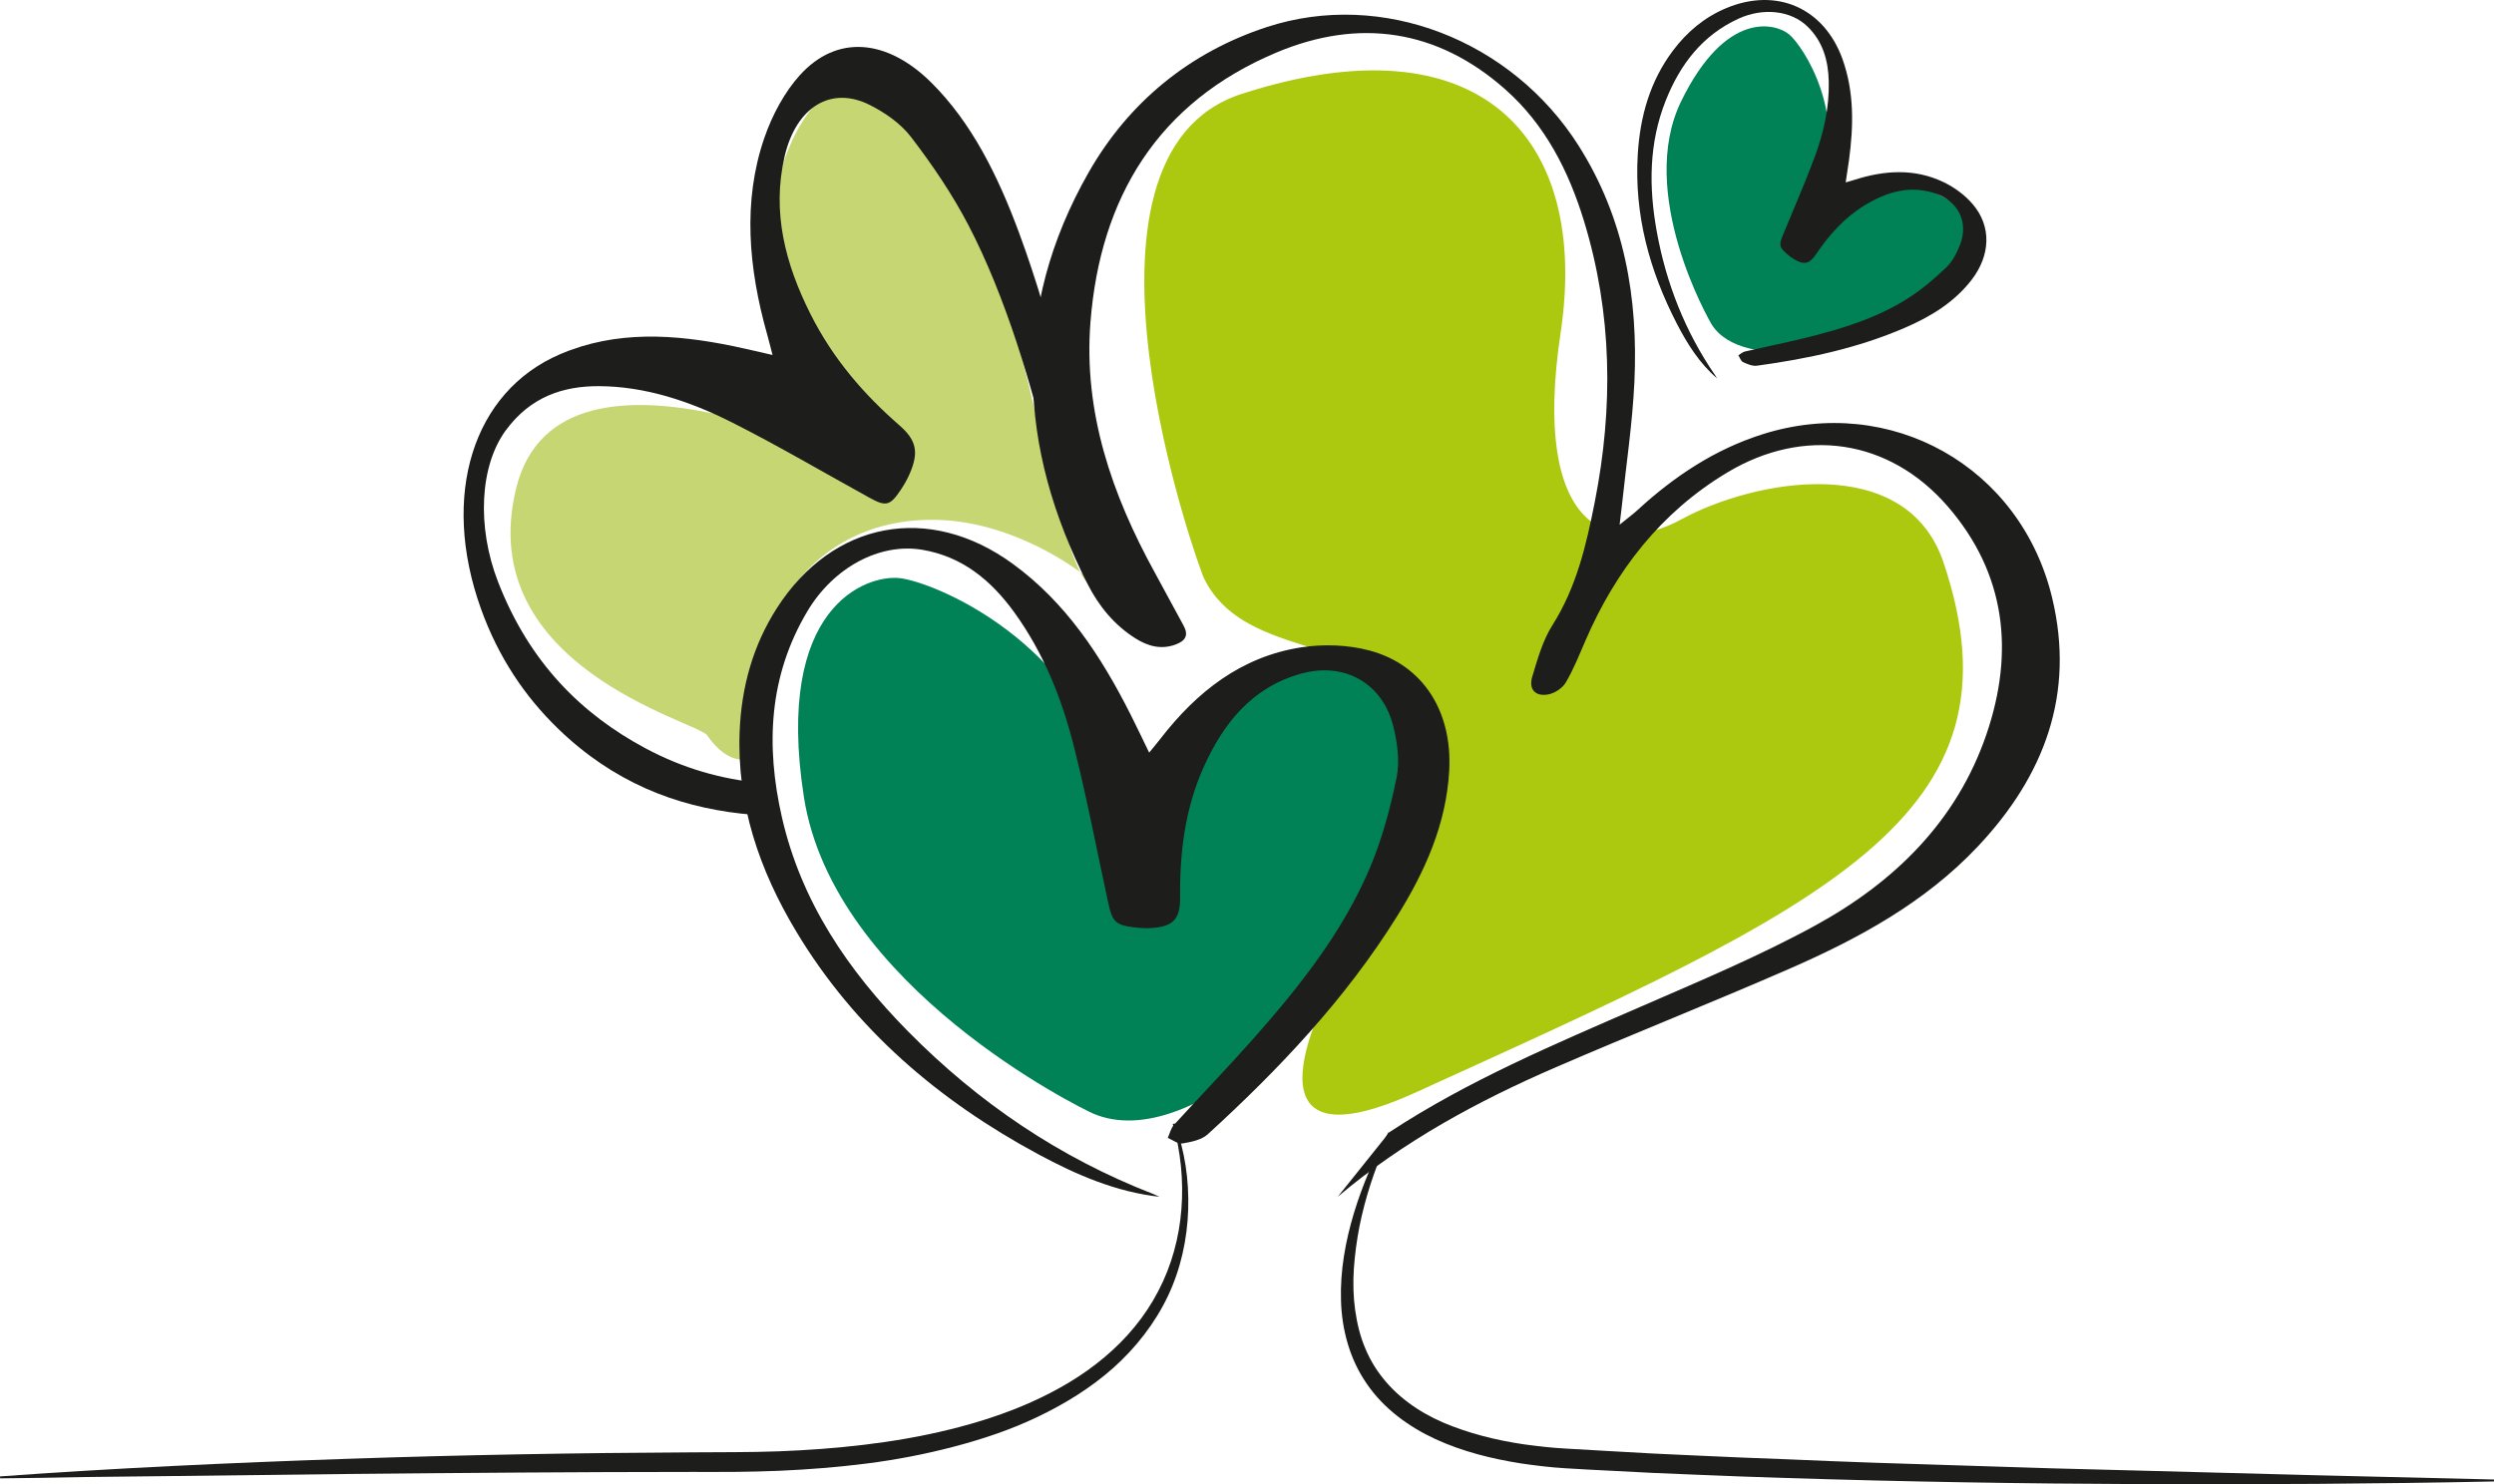
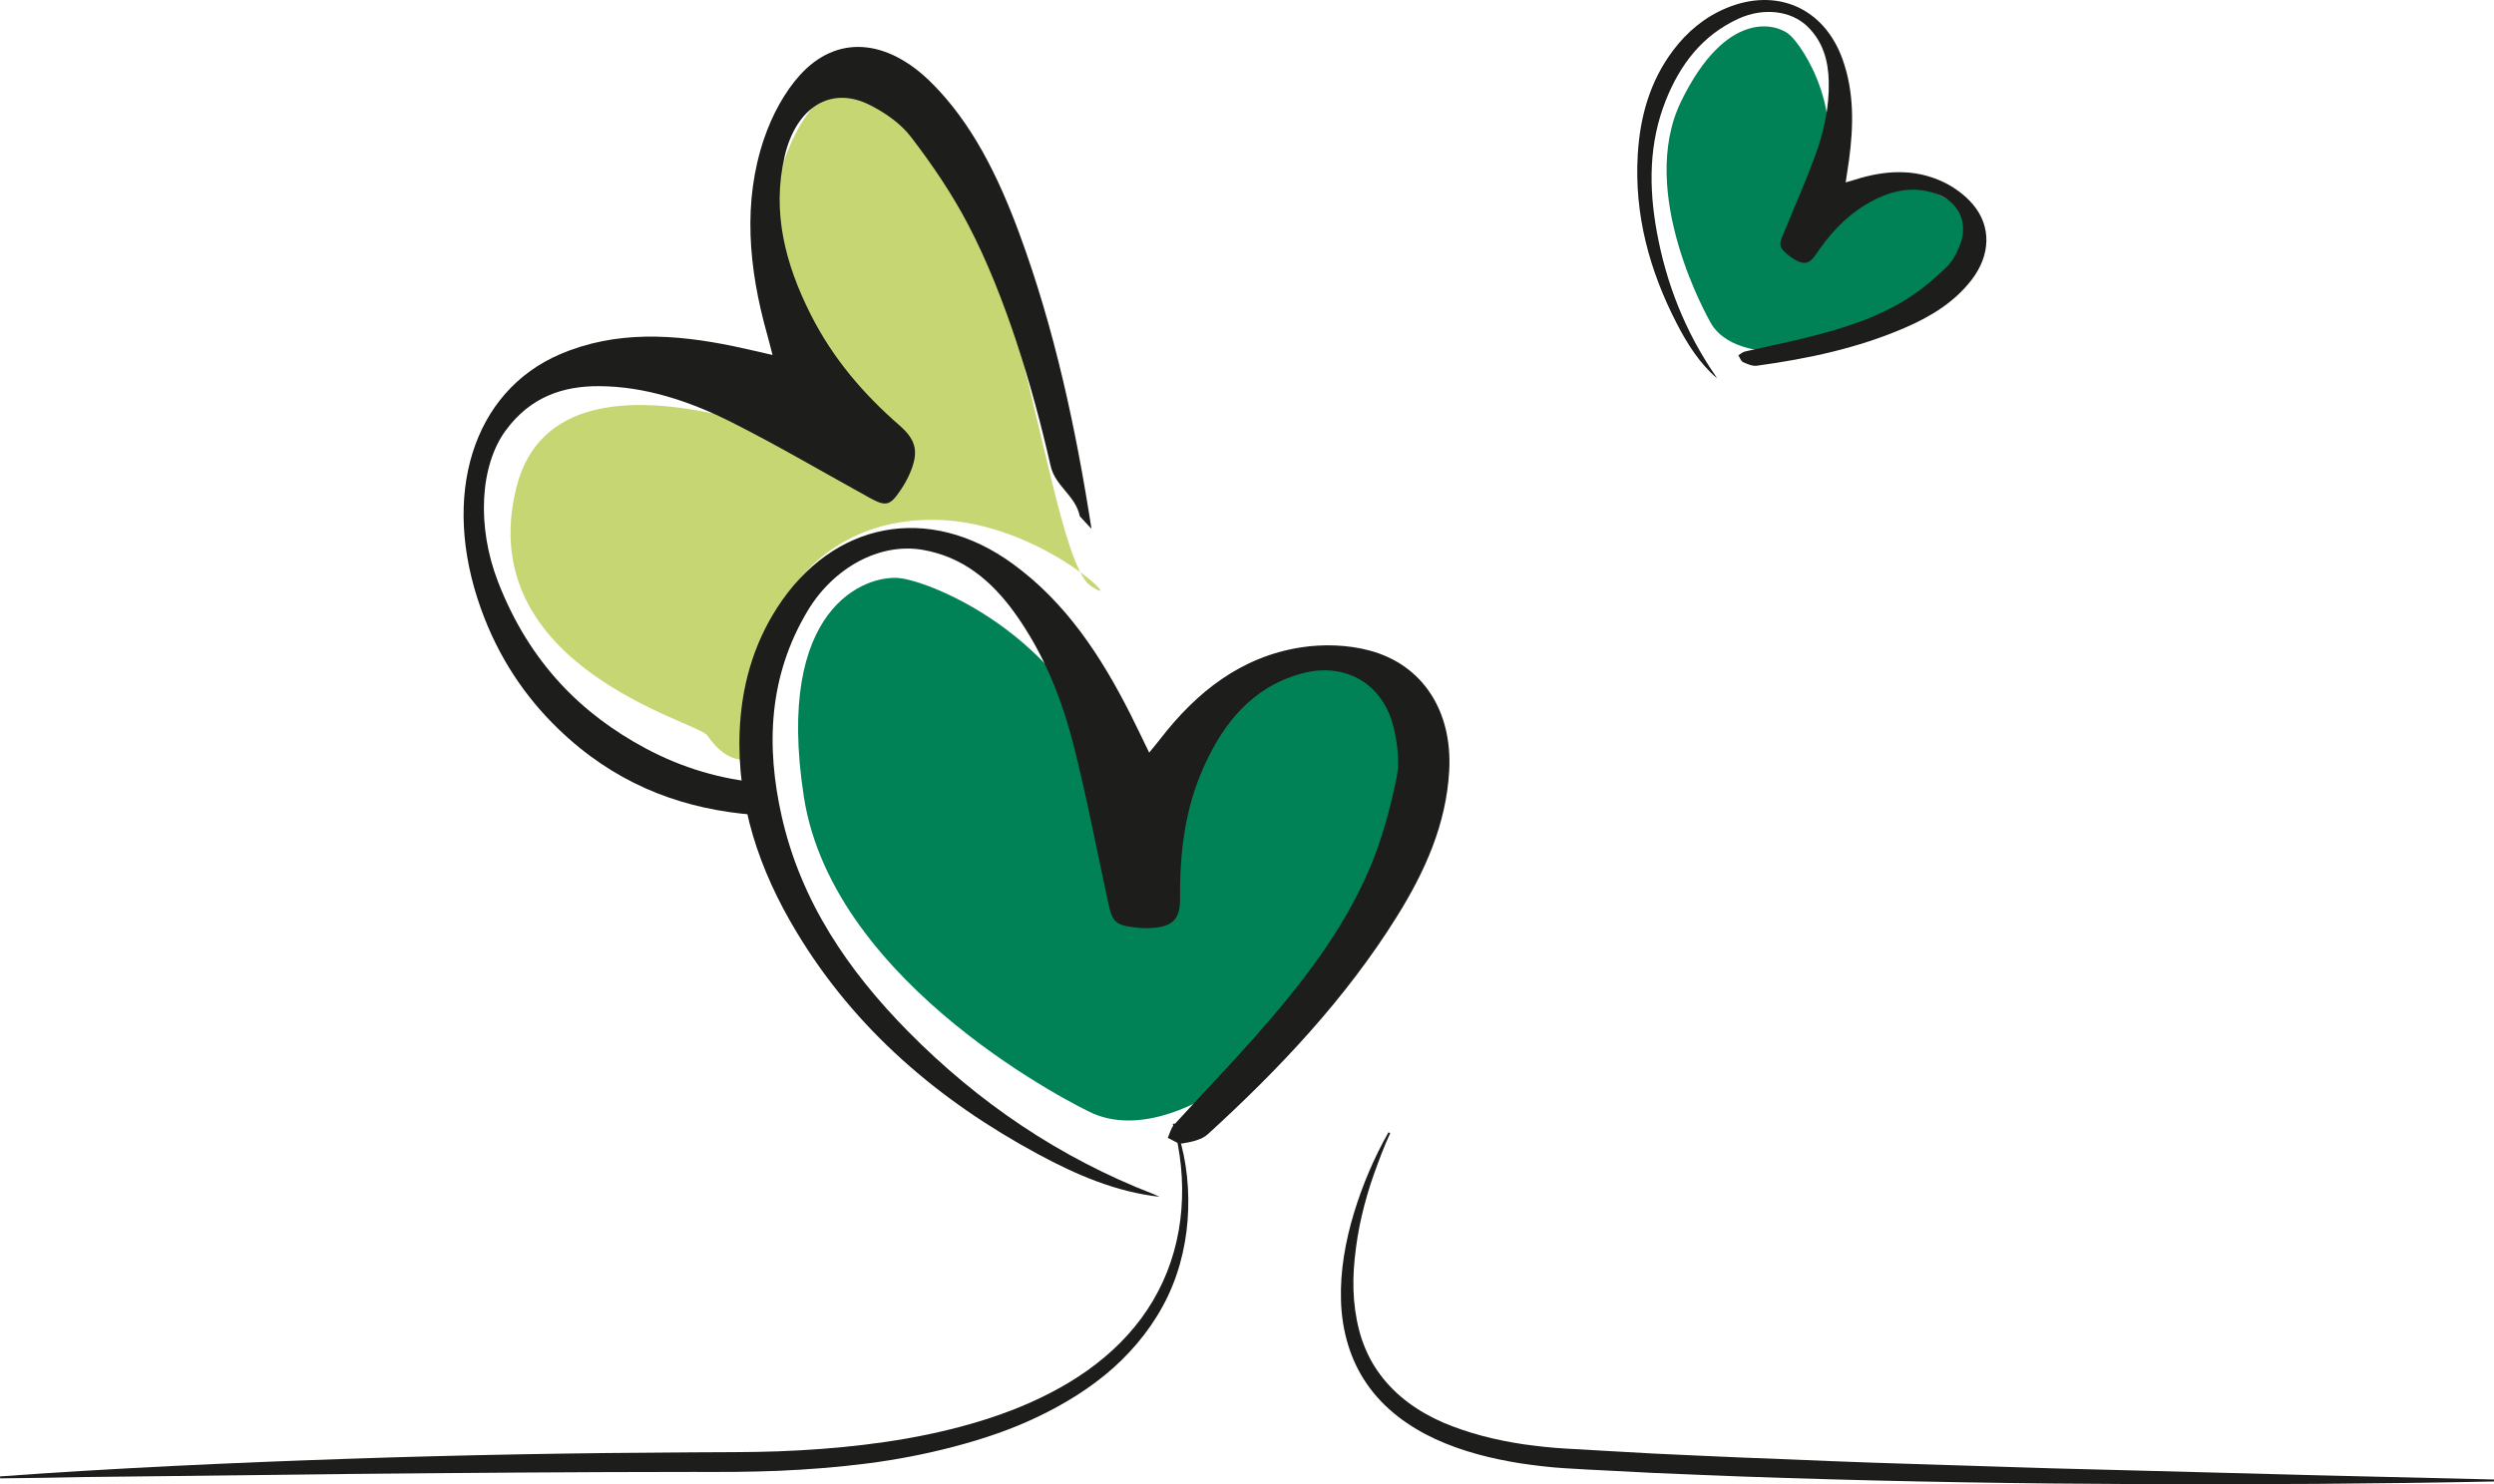
<svg xmlns="http://www.w3.org/2000/svg" width="850" height="506" viewBox="0 0 850 506" fill="none">
  <path fill-rule="evenodd" clip-rule="evenodd" d="M473.804 386.343C471.667 390.851 469.984 395.567 468.284 400.214C466.635 404.89 465.241 409.639 464.125 414.423C463.003 419.203 462.237 424.037 461.735 428.839C461.217 433.637 461.099 438.442 461.476 443.142C461.883 447.836 462.736 452.422 464.186 456.75C465.676 461.061 467.728 465.115 470.437 468.681C475.761 475.877 483.34 481.289 491.877 484.98C500.448 488.623 509.78 490.985 519.327 492.389C524.118 493.045 528.944 493.598 533.819 493.854L548.782 494.715L563.804 495.554L578.842 496.246C588.862 496.749 598.891 497.1 608.922 497.49C628.976 498.38 649.05 499.047 669.126 499.629L699.242 500.577L729.373 501.359L789.659 502.946L849.988 504.387L850 505.06C809.789 505.89 769.57 506.106 729.348 505.956C689.13 505.806 648.911 505.147 608.707 503.873C598.659 503.548 588.607 503.224 578.562 502.771L563.489 502.144L548.425 501.371C543.403 501.094 538.387 500.897 533.357 500.547C528.321 500.241 523.311 499.626 518.316 498.896C508.365 497.311 498.457 494.859 489.25 490.626C480.101 486.402 471.599 480.211 465.867 471.81C460.045 463.474 457.298 453.319 457.034 443.293C456.726 433.218 458.544 423.213 461.422 413.621C464.348 404.027 468.269 394.75 473.222 386L473.804 386.343Z" fill="#1D1D1B" />
  <path fill-rule="evenodd" clip-rule="evenodd" d="M400.334 383C403.823 392.297 405.283 402.323 404.955 412.372C404.639 422.41 402.445 432.574 398.033 441.876C393.608 451.168 387.111 459.473 379.434 466.341C371.714 473.201 362.88 478.609 353.691 483.009C344.49 487.435 334.82 490.636 325.061 493.203C315.292 495.761 305.399 497.666 295.452 498.93C285.506 500.197 275.531 500.979 265.565 501.418C260.582 501.602 255.598 501.753 250.619 501.789C245.646 501.844 240.782 501.795 235.86 501.804C196.586 501.821 157.312 502.136 118.02 502.511L59.065 503.206L29.566 503.54L14.816 503.809L0.052 504L0 503.327C39.24 500.492 78.54 498.689 117.853 497.353C157.166 496.007 196.503 495.319 235.838 495.13C245.678 495.047 255.5 495.141 265.311 494.781C275.121 494.411 284.92 493.703 294.66 492.524C304.401 491.345 314.091 489.704 323.609 487.347C333.131 485.018 342.496 482.007 351.441 478.016C360.363 474.011 368.908 469.053 376.381 462.738C383.868 456.476 390.254 448.849 394.749 440.176C399.292 431.535 401.894 421.924 402.648 412.197C403.031 407.329 402.969 402.426 402.482 397.565C401.988 392.714 401.14 387.856 399.695 383.219L400.334 383Z" fill="#1D1D1B" />
  <path fill-rule="evenodd" clip-rule="evenodd" d="M240.986 250.642C237.801 246.04 160.93 227.283 175.941 166.382C190.95 105.482 301.027 162.212 299.359 159.709C297.691 157.206 258.498 107.985 262.667 74.616C266.837 41.246 287.85 7.233 317.705 43.749C347.559 80.264 358.078 190.424 371.665 199.678C385.253 208.928 355.231 178.062 319.373 177.227C283.514 176.393 266.003 201.421 261.833 217.272C257.663 233.122 260.165 257.315 257.663 258.149C255.162 258.983 248.49 261.487 240.986 250.642" fill="#C5D673" />
  <path fill-rule="evenodd" clip-rule="evenodd" d="M372.524 379.613C368.819 378.018 284.063 336.613 273.972 271.648C263.88 206.684 295.25 195.961 306.449 197.075C317.649 198.188 368.044 218.222 380.365 270.536C392.682 322.848 405.002 242.709 420.681 234.917C436.361 227.126 509.154 211.543 486.756 276.1C464.359 340.656 406.122 394.083 372.524 379.613" fill="#008256" />
-   <path fill-rule="evenodd" clip-rule="evenodd" d="M410.301 197.067C408.297 192.928 358.264 53.053 423.129 32.034C504 5.831 541.924 46.53 531.885 113.435C521.844 180.341 548.615 190.377 573.157 176.996C597.695 163.614 649.579 153.709 662.391 191.771C691.669 278.747 622.235 308.855 482.526 372.414C417.996 401.772 453.803 336.452 453.803 336.452C453.803 336.452 501.767 259.512 481.69 238.326C461.61 217.138 423.129 223.55 410.301 197.067" fill="#ACC80F" />
-   <path fill-rule="evenodd" clip-rule="evenodd" d="M473.587 385.941C500.347 368.38 529.695 356.037 558.903 343.316C579.03 334.549 599.394 326.053 618.608 315.55C645.542 300.829 666.875 280.044 677.03 250.296C686.596 222.276 683.679 195.524 663.783 172.601C643.814 149.591 614.745 145.408 588.59 161.134C566.04 174.692 550.639 194.549 540.313 218.472C538.241 223.267 536.291 228.162 533.66 232.651C532.555 234.539 529.997 236.266 527.82 236.707C523.343 237.613 520.901 235.057 522.22 230.698C524.04 224.67 525.798 218.339 529.117 213.098C537.318 200.146 540.629 185.82 543.525 171.136C549.895 138.842 549.513 106.868 539.825 75.26C534.59 58.187 526.59 42.487 513.005 30.453C489.842 9.938 463.124 6.107 435.084 17.887C394.6 34.891 374.965 67.362 371.645 109.863C369.249 140.557 378.956 168.636 393.598 195.241C396.885 201.216 400.061 207.253 403.353 213.225C405.216 216.599 404.004 218.499 400.636 219.737C395.664 221.564 391.197 220.276 387.001 217.644C379.787 213.117 374.513 206.639 370.755 199.266C346.899 152.467 344.541 105.288 370.992 58.839C384.615 34.918 405.401 17.838 431.781 9.217C471.069 -3.623 515.228 13.71 538.012 49.658C553.67 74.353 558.369 101.724 557.028 130.285C556.368 144.34 554.243 158.327 552.77 172.343C552.593 174.045 552.373 175.741 552.001 178.869C554.747 176.633 556.568 175.299 558.215 173.785C570.659 162.358 584.501 153.165 600.753 148.03C644.411 134.234 688.573 158.986 699.373 203.666C707.34 236.642 696.7 264.581 674.038 288.616C656.14 307.604 633.614 319.894 610.014 330.201C583.611 341.734 556.802 352.35 530.36 363.793C503.671 375.342 478.222 389.1 455.92 408" fill="#1D1D1B" />
  <path fill-rule="evenodd" clip-rule="evenodd" d="M395.16 408C380.377 406.356 366.87 400.523 353.856 393.505C319.98 375.232 291.444 350.962 271.405 317.627C258.818 296.691 251.069 274.159 252.09 249.279C252.708 234.219 256.6 220.064 264.781 207.308C283.796 177.659 316.58 171.453 345.057 192.135C363.292 205.379 375.239 223.652 385.236 243.421C387.301 247.505 389.255 251.648 391.661 256.587C393.234 254.648 394.4 253.272 395.502 251.846C407.851 235.863 423.039 223.873 443.377 220.706C450.988 219.52 459.404 219.791 466.812 221.786C485.112 226.711 495 242.639 493.92 262.659C492.924 281.045 485.612 297.187 476.119 312.419C458.566 340.582 435.977 364.443 411.63 386.69C409.512 388.627 405.976 389.319 402.968 389.827C401.459 390.081 399.661 388.613 397.995 387.926C398.681 386.432 399.05 384.648 400.104 383.491C409.088 373.622 418.385 364.034 427.227 354.039C442.85 336.374 457.525 317.895 466.829 295.999C471.011 286.16 473.837 275.595 475.986 265.095C477.113 259.582 476.258 253.296 474.885 247.71C471.224 232.829 458.126 225.54 443.362 229.679C426.678 234.354 416.944 246.547 410.201 261.587C403.903 275.63 402.048 290.572 402.203 305.846C402.278 313.284 399.904 315.865 392.559 316.378C390.673 316.508 388.747 316.407 386.865 316.188C380.281 315.421 379.13 314.36 377.74 307.956C373.895 290.242 370.518 272.41 366.104 254.84C361.98 238.428 355.77 222.729 345.751 208.852C337.862 197.926 328.033 189.741 314.335 187.43C299.836 184.985 284.078 193.43 275.154 208.41C261.99 230.506 260.94 254.279 266.483 278.597C273.056 307.431 289.082 330.947 309.494 351.633C333.456 375.918 361.15 394.687 393.021 407.042C393.749 407.324 394.447 407.68 395.16 408" fill="#1D1D1B" />
  <path fill-rule="evenodd" clip-rule="evenodd" d="M583.429 110.696C582.29 108.902 557.723 65.734 572.979 34.504C588.239 3.271 605.221 7.927 609.788 11.738C614.356 15.547 630.354 39.222 619.902 65.617C609.449 92.012 639.116 60.84 648.343 62.11C657.568 63.38 694.161 78.228 664.798 99.632C635.437 121.037 593.758 126.963 583.429 110.696" fill="#008256" />
  <path fill-rule="evenodd" clip-rule="evenodd" d="M585.2 129C579.233 123.858 575.073 117.278 571.487 110.33C562.155 92.245 556.949 73.155 558.178 52.673C558.949 39.808 562.313 27.7 570.214 17.2C574.998 10.842 580.94 5.859 588.34 2.77C605.538 -4.413 621.726 2.712 627.981 20.226C631.981 31.442 631.732 42.958 630.178 54.54C629.854 56.934 629.47 59.317 629.041 62.184C630.31 61.814 631.233 61.564 632.141 61.276C642.327 58.031 652.56 57.374 662.4 62.091C666.082 63.857 669.678 66.495 672.32 69.581C678.845 77.203 678.394 87.083 671.922 95.454C665.979 103.144 657.946 107.965 649.235 111.736C633.121 118.711 616.094 122.308 598.785 124.678C597.281 124.884 595.528 124.126 594.059 123.446C593.323 123.104 592.979 121.929 592.454 121.13C593.204 120.686 593.9 120.023 594.705 119.835C601.591 118.24 608.527 116.861 615.387 115.168C627.51 112.177 639.463 108.545 650.091 101.82C654.868 98.8 659.267 95.059 663.356 91.139C665.498 89.083 667.011 86.097 668.084 83.26C670.94 75.699 667.398 68.609 659.704 65.984C651.01 63.018 643.104 65.398 635.645 69.91C628.687 74.124 623.399 80.057 618.891 86.739C616.694 89.992 614.88 90.402 611.516 88.423C610.653 87.915 609.841 87.294 609.088 86.636C606.435 84.33 606.252 83.525 607.562 80.327C611.191 71.48 615.056 62.722 618.393 53.769C621.508 45.404 623.494 36.726 623.272 27.696C623.098 20.586 621.254 14.087 615.957 8.98C610.355 3.573 600.932 2.522 592.544 6.355C580.168 12.009 572.587 22.021 567.724 34.244C561.954 48.738 561.915 63.754 564.64 78.854C567.839 96.58 574.321 113.029 584.553 127.943C584.786 128.284 584.985 128.647 585.2 129" fill="#1D1D1B" />
  <path fill-rule="evenodd" clip-rule="evenodd" d="M347.321 79.378C340.097 59.848 331.126 41.754 317.359 28.114C302.363 13.262 285.254 11.641 272.61 25.618C267.484 31.284 263.213 39.087 260.46 47.125C253.098 68.634 255.062 91.338 261.482 114.091C262.052 116.123 262.561 118.188 263.301 121.021C258.319 119.892 254.167 118.889 249.997 118.023C229.86 113.866 209.933 112.594 190.872 120.766C161.111 133.522 150.093 168.94 163.892 207.463C169.827 224.046 178.917 237.522 190.285 248.502C209.069 266.654 230.266 274.86 252.558 277.365C255.35 277.678 258.116 277.872 260.866 278L259.153 266.9C246.013 265.649 232.919 262.039 219.943 255.087C198.429 243.551 180.517 226.139 169.748 198.379C162.449 179.563 163.512 158.762 172.398 146.689C180.8 135.278 191.892 131.595 204.161 131.646C219.752 131.722 234.905 136.656 249.616 144.081C265.356 152.027 280.805 161.132 296.383 169.709C302.023 172.82 303.392 172.457 307.164 166.739C308.247 165.092 309.25 163.336 310.057 161.462C313.209 154.132 312.353 150.089 306.555 145.021C294.644 134.627 283.967 122.54 276.127 106.872C267.725 90.081 262.981 72.408 267.403 53.342C271.323 36.458 283.289 29.059 296.584 35.86C301.585 38.417 306.863 41.944 310.587 46.82C317.685 56.11 324.511 66.096 330.111 76.86C342.593 100.82 351.911 131.725 358.055 158.765C359.682 165.918 366.542 168.824 368.026 176.019L372 180.301C366.654 145.805 359.329 111.852 347.321 79.378" fill="#1D1D1B" />
</svg>